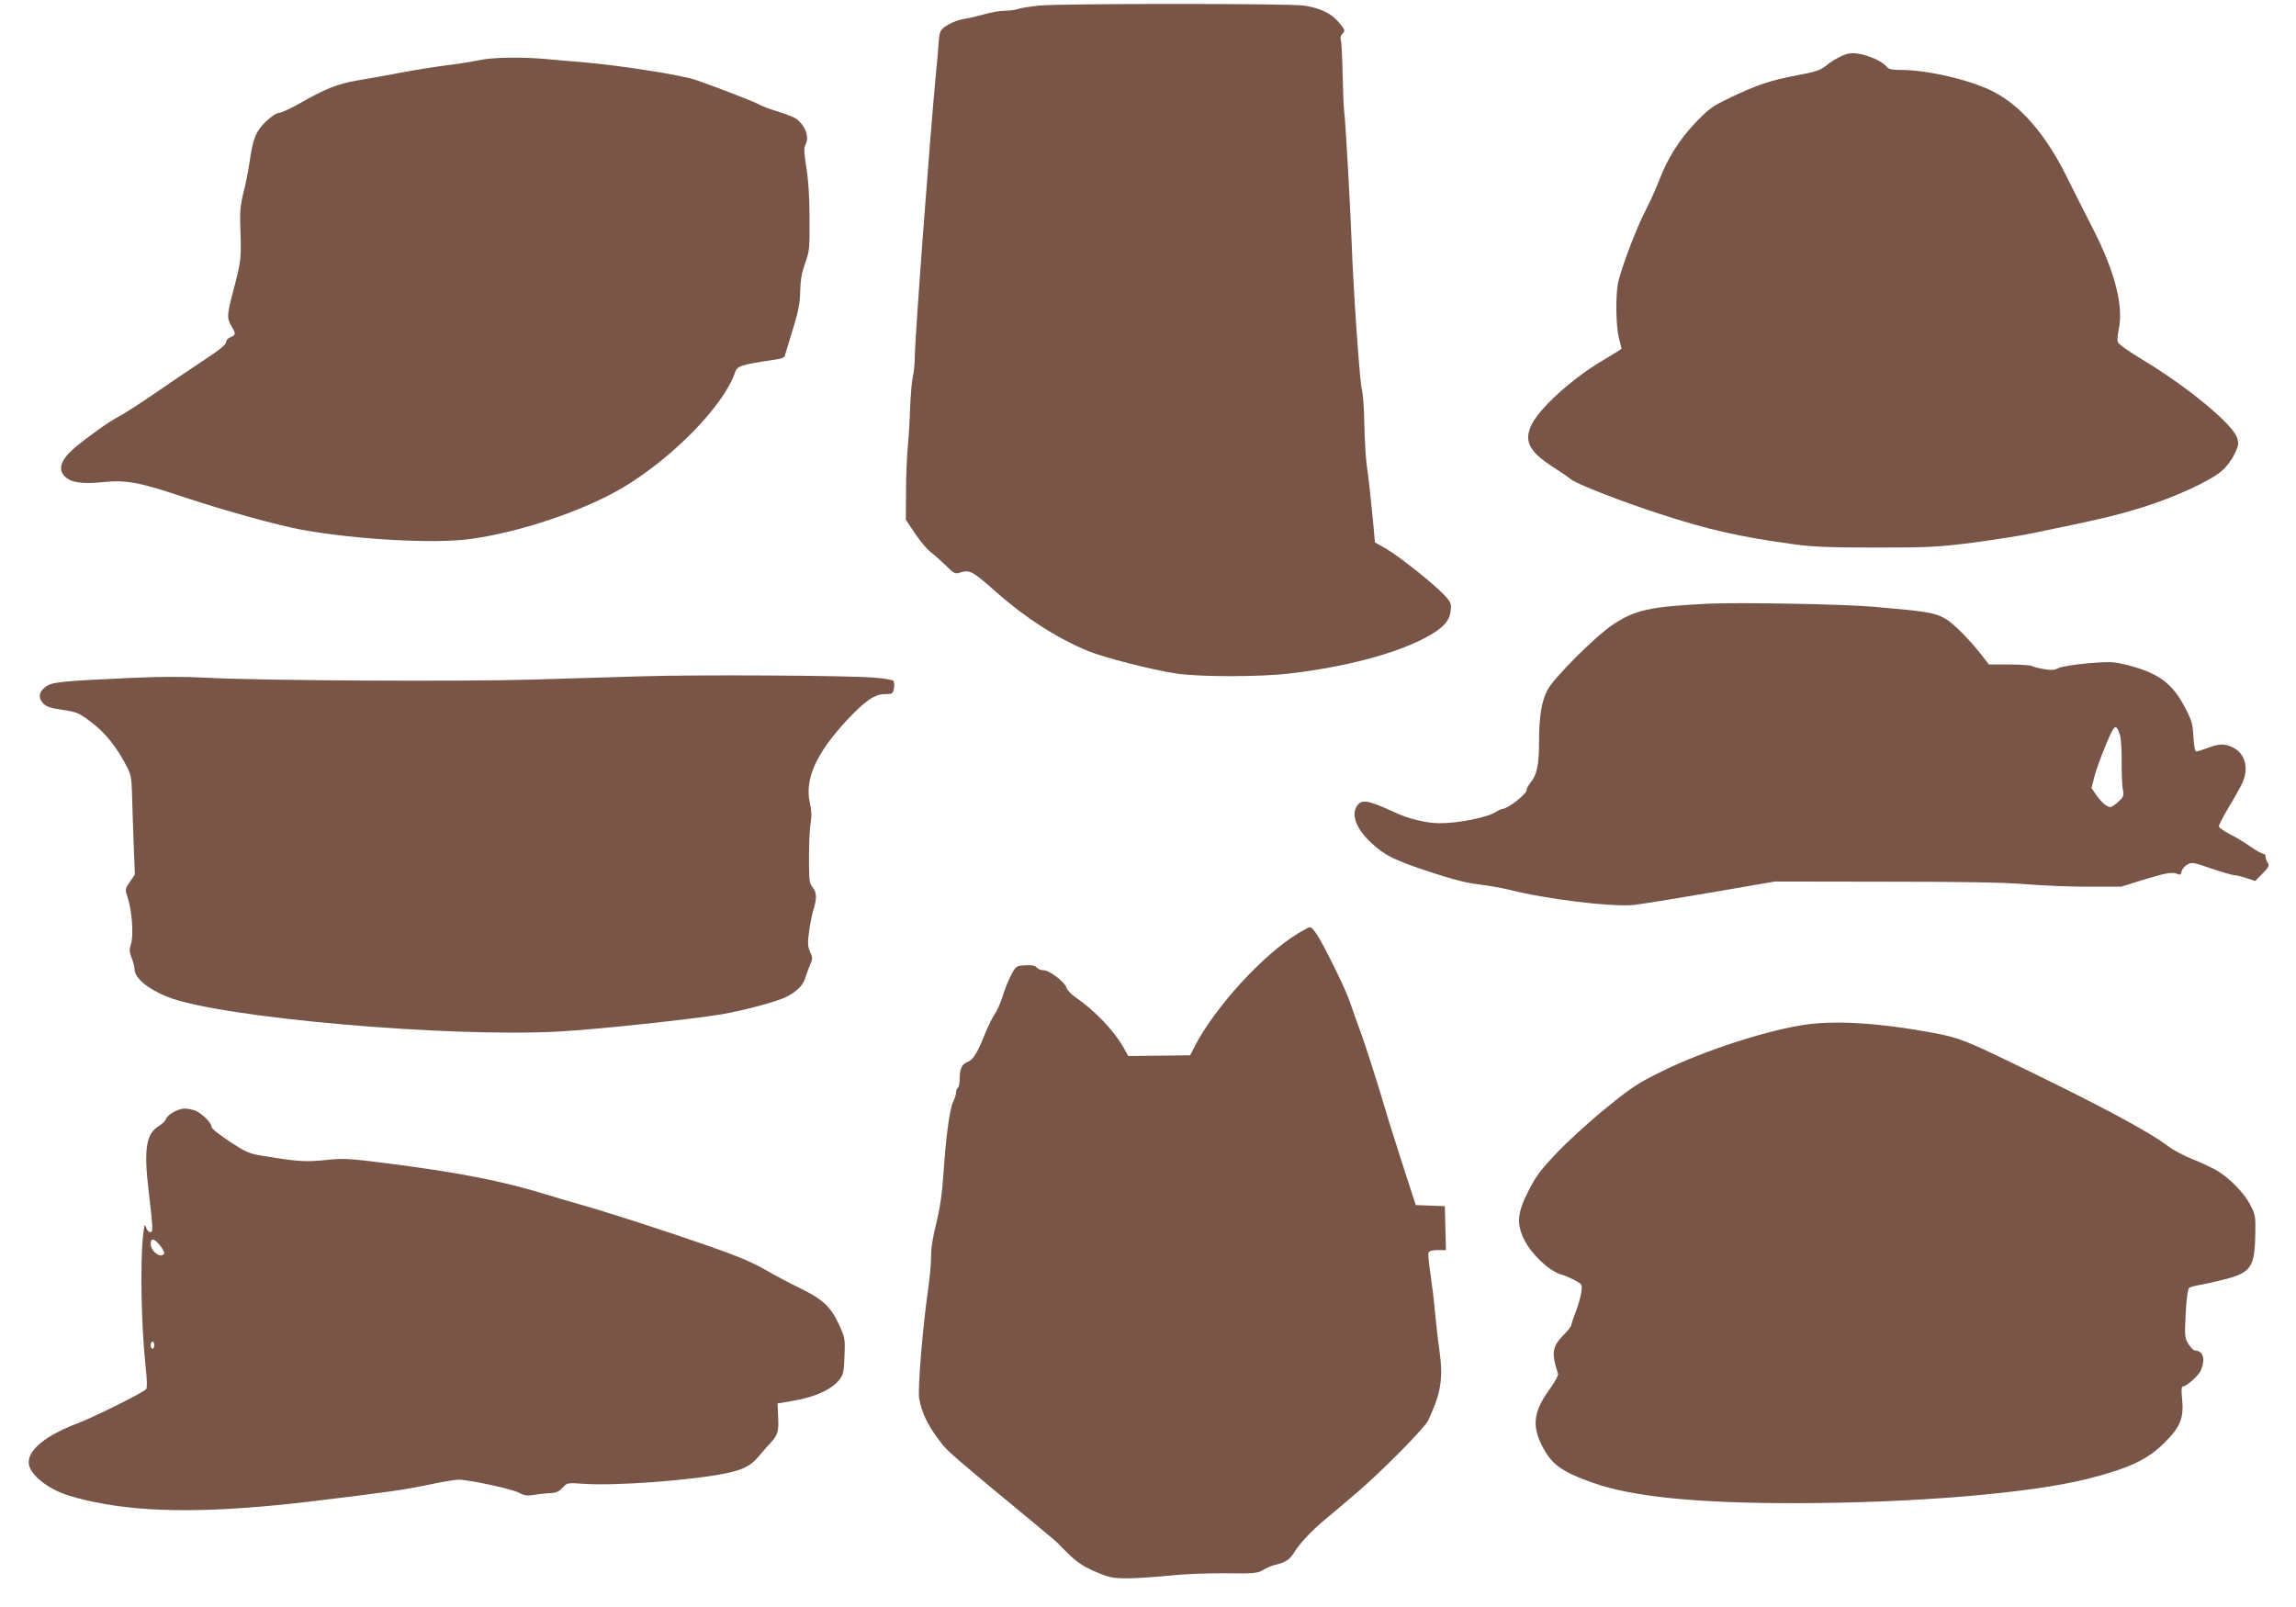
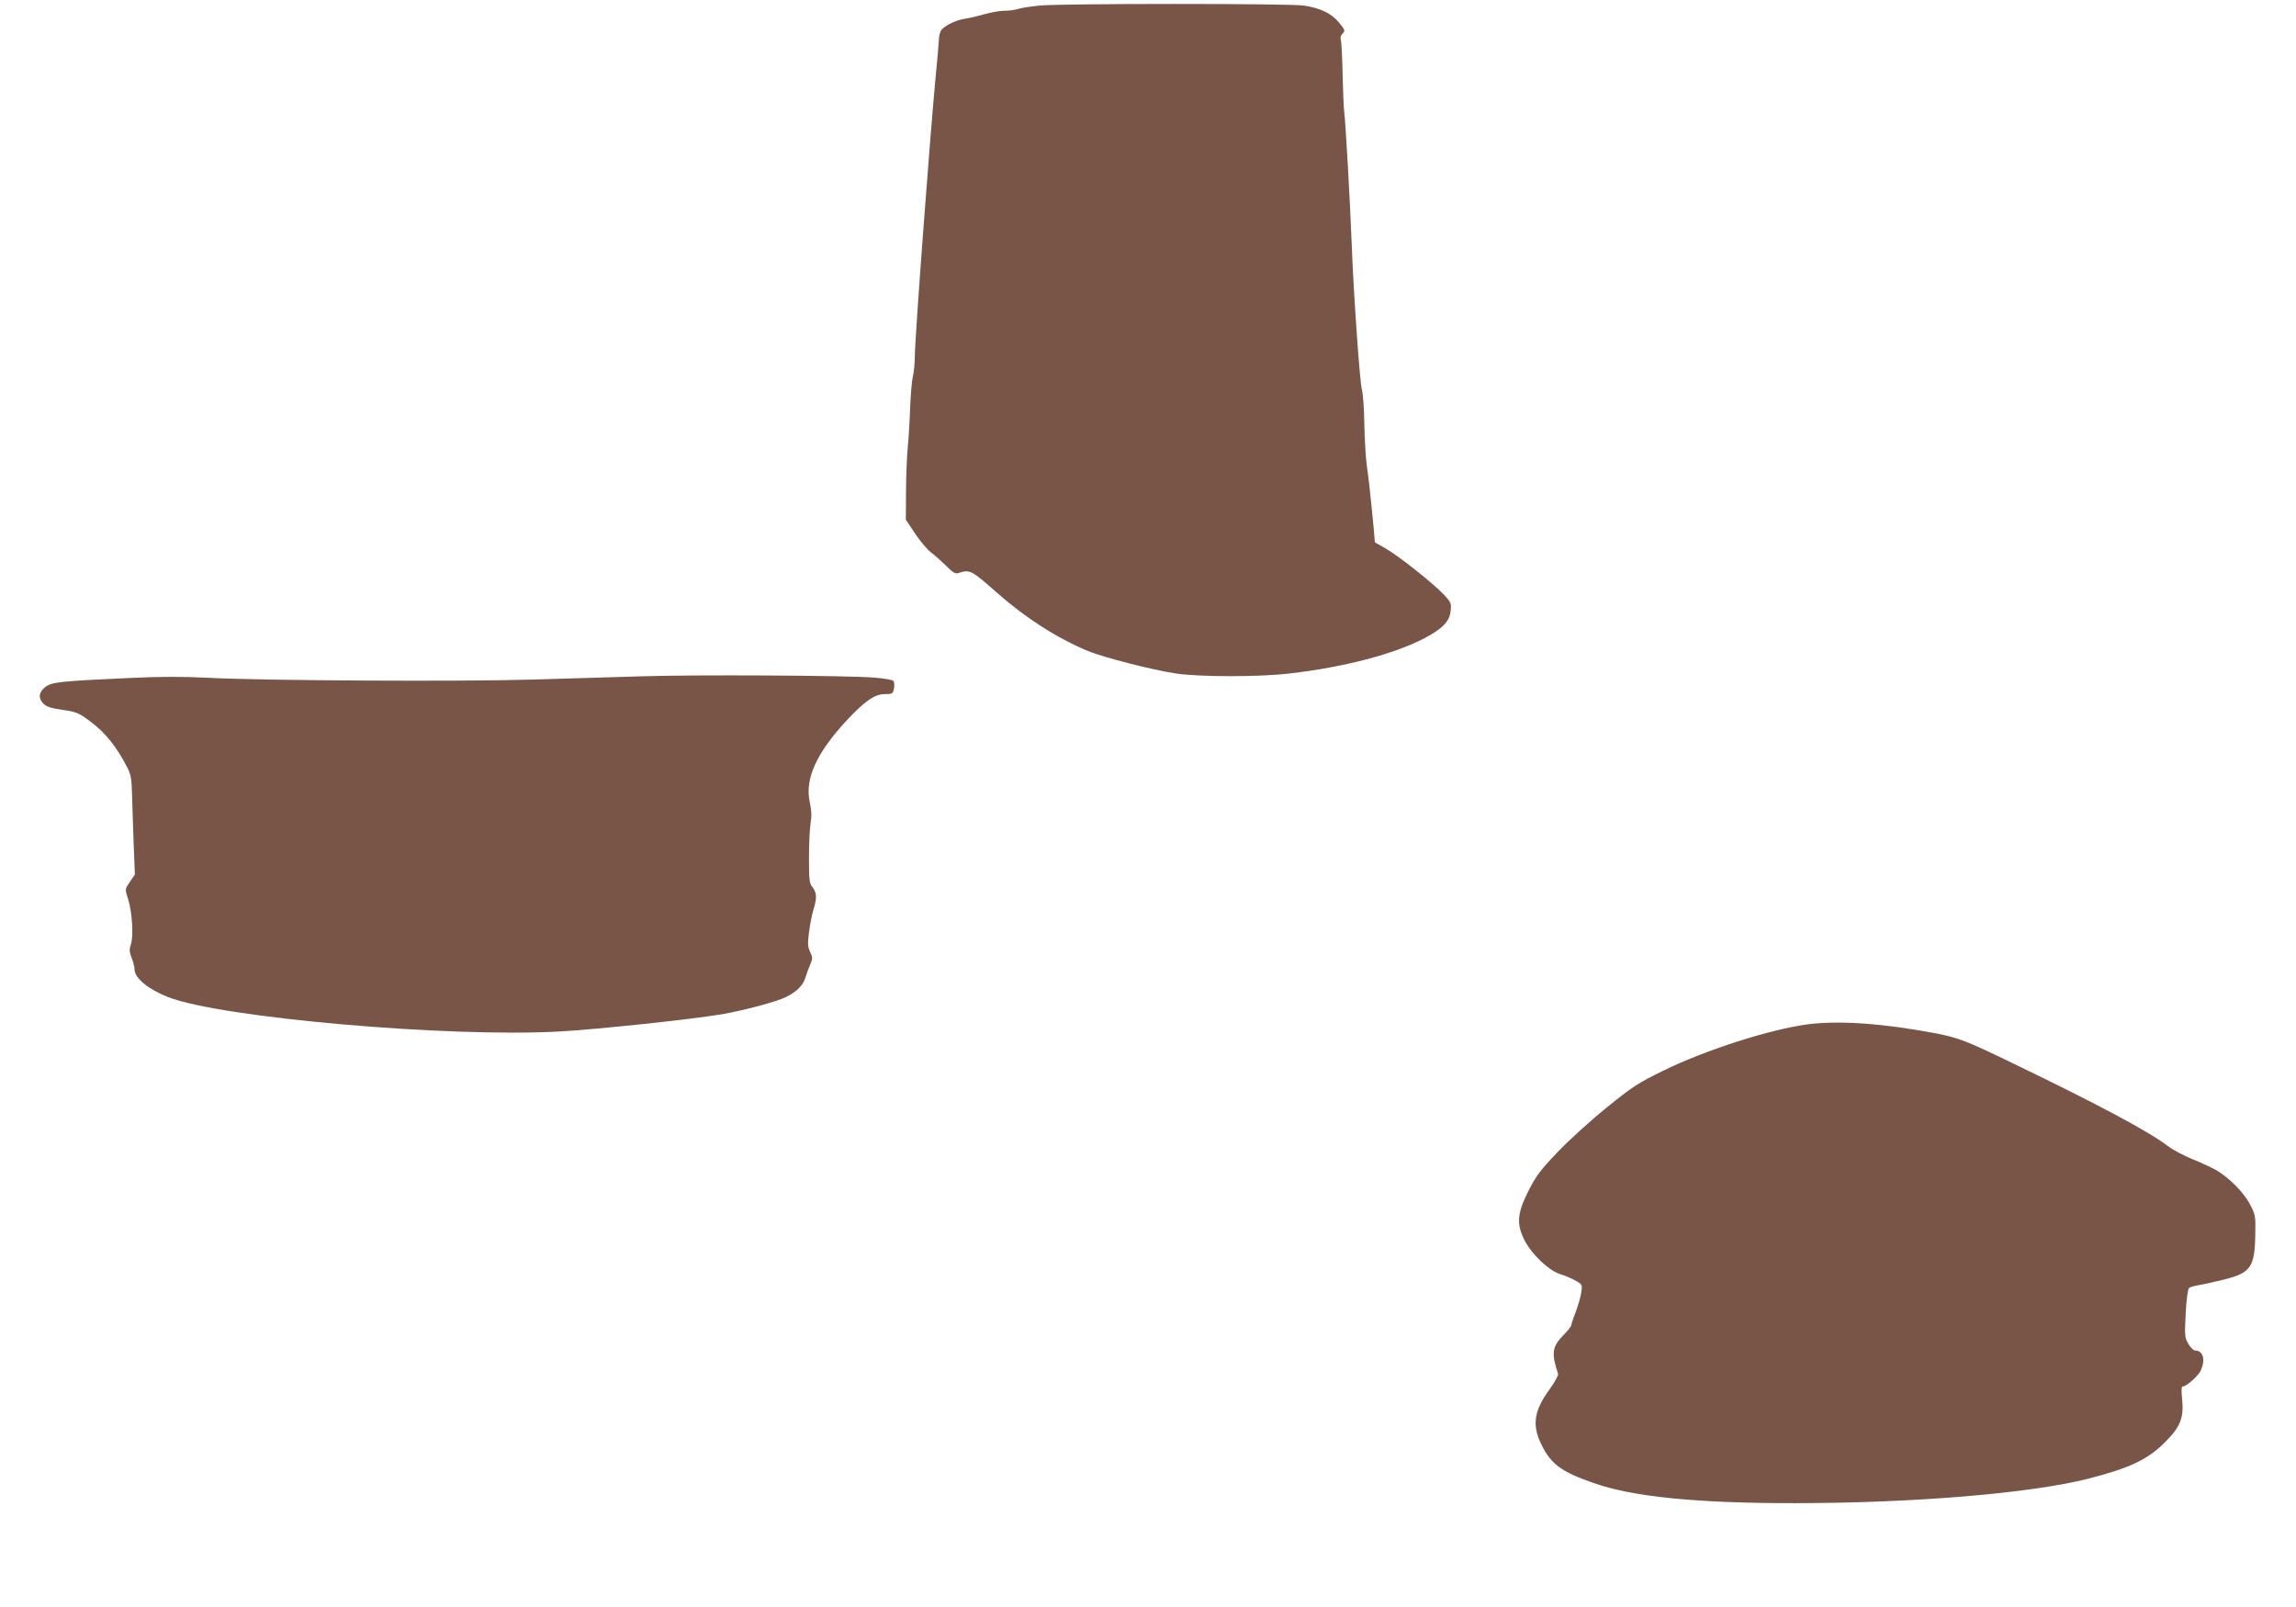
<svg xmlns="http://www.w3.org/2000/svg" version="1.0" width="1280pt" height="896pt" viewBox="0 0 1280 896" preserveAspectRatio="xMidYMid meet">
  <g transform="translate(0,896) scale(0.1,-0.1)" fill="#795548" stroke="none">
    <path d="M5795 8929 c-49 -5 -103 -13 -119 -19 -16 -5 -50 -10 -76 -10 -27 0 -76 -9 -111 -19 -35 -10 -84 -22 -107 -25 -50 -7 -111 -36 -133 -62 -8 -9 -15 -36 -15 -58 -1 -23 -9 -115 -18 -206 -30 -313 -116 -1458 -116 -1560 0 -36 -5 -85 -11 -110 -6 -25 -12 -101 -15 -170 -2 -69 -8 -168 -13 -220 -5 -52 -10 -165 -10 -252 l-1 -156 51 -76 c28 -42 67 -89 87 -104 20 -15 58 -49 85 -75 38 -39 53 -48 70 -42 65 20 70 18 214 -109 162 -143 336 -254 509 -326 88 -36 356 -105 489 -125 131 -20 469 -20 635 0 303 35 581 108 748 195 102 53 143 94 149 153 5 42 3 48 -37 91 -57 61 -249 214 -325 258 l-60 34 -6 70 c-17 181 -31 305 -40 364 -5 36 -11 137 -13 225 -1 88 -8 176 -14 195 -11 36 -47 546 -57 825 -8 213 -34 670 -41 720 -3 22 -7 117 -9 210 -2 94 -6 179 -10 191 -4 13 -1 27 10 37 15 16 14 20 -20 61 -42 51 -103 81 -196 95 -79 12 -1348 12 -1474 0z" />
-     <path d="M10300 8660 c-36 -10 -80 -34 -122 -68 -31 -24 -59 -33 -160 -52 -145 -27 -224 -53 -373 -125 -99 -47 -118 -61 -192 -138 -90 -94 -158 -202 -203 -322 -17 -44 -51 -120 -76 -168 -51 -97 -141 -336 -154 -407 -14 -74 -11 -241 5 -303 8 -32 15 -60 15 -61 0 -2 -46 -31 -102 -64 -176 -103 -365 -276 -404 -369 -38 -90 -5 -146 141 -238 33 -21 69 -46 81 -56 26 -25 283 -125 496 -194 276 -90 444 -128 758 -171 97 -13 197 -17 450 -17 293 0 345 3 535 27 116 15 262 38 325 51 377 77 471 99 620 145 181 56 378 146 447 205 23 19 54 60 69 91 24 49 26 59 16 92 -23 75 -272 282 -522 433 -85 51 -141 91 -144 103 -3 11 0 42 6 70 27 129 -20 315 -139 551 -48 93 -119 235 -159 315 -115 227 -252 384 -405 461 -127 64 -364 119 -510 119 -48 0 -70 4 -79 16 -40 47 -163 89 -220 74z" />
-     <path d="M2675 8625 c-33 -7 -116 -21 -185 -29 -69 -9 -183 -27 -255 -41 -71 -14 -179 -33 -240 -43 -115 -20 -179 -45 -340 -137 -44 -24 -90 -45 -102 -45 -12 0 -43 -21 -72 -49 -56 -54 -72 -97 -91 -233 -7 -46 -21 -119 -33 -163 -15 -59 -20 -104 -18 -170 7 -205 7 -200 -38 -375 -36 -136 -37 -155 -11 -198 26 -42 25 -51 -5 -62 -15 -6 -25 -17 -25 -29 0 -13 -40 -45 -135 -107 -74 -49 -197 -132 -272 -184 -76 -52 -161 -107 -190 -122 -53 -27 -175 -114 -247 -175 -77 -65 -96 -121 -53 -161 35 -33 95 -42 211 -30 131 13 201 0 461 -87 213 -71 524 -157 654 -180 303 -54 731 -77 928 -51 274 36 631 156 848 283 279 164 567 458 631 642 14 42 26 46 232 77 24 3 45 11 46 17 2 7 22 73 45 147 33 108 41 152 42 219 2 62 9 102 28 155 24 67 25 82 24 252 0 120 -7 216 -18 282 -12 74 -14 106 -6 121 24 45 5 105 -49 148 -8 7 -53 25 -100 40 -47 14 -94 32 -105 39 -24 15 -260 106 -365 141 -78 25 -399 76 -599 94 -64 5 -161 14 -216 19 -139 13 -309 11 -380 -5z" />
-     <path d="M9520 5594 c-327 -17 -403 -34 -529 -117 -96 -64 -326 -294 -363 -362 -34 -64 -48 -149 -48 -294 0 -125 -12 -181 -47 -224 -13 -16 -23 -35 -23 -44 0 -21 -106 -103 -133 -103 -7 0 -21 -6 -32 -14 -48 -33 -209 -66 -320 -66 -71 0 -172 24 -250 61 -148 68 -183 74 -209 37 -35 -50 -6 -127 75 -204 79 -74 127 -98 329 -165 130 -43 210 -63 274 -70 50 -6 125 -19 166 -29 212 -54 567 -97 695 -86 39 4 232 35 430 69 l360 62 615 -1 c438 0 664 -4 785 -14 94 -8 251 -14 350 -14 l180 0 125 39 c127 39 162 45 192 31 12 -6 17 -2 20 14 2 12 15 29 30 38 27 16 32 15 137 -21 60 -20 118 -37 128 -37 11 0 41 -7 67 -16 l48 -16 41 41 c36 37 40 45 29 61 -7 11 -12 27 -12 35 0 8 -6 15 -13 15 -8 0 -40 18 -71 40 -32 22 -84 54 -117 70 -32 17 -59 36 -59 43 0 7 25 56 56 108 31 51 65 112 75 134 38 82 15 166 -54 198 -46 22 -75 21 -139 -3 -29 -11 -58 -20 -64 -20 -7 0 -13 31 -16 83 -4 74 -9 91 -49 166 -70 133 -147 189 -320 233 -78 19 -93 20 -217 10 -76 -7 -147 -18 -166 -27 -25 -12 -42 -13 -85 -5 -29 5 -58 13 -64 17 -7 4 -63 8 -126 8 l-113 0 -27 35 c-69 92 -170 195 -217 221 -57 33 -101 40 -399 66 -176 15 -753 25 -925 17z m2299 -734 c6 -19 10 -87 9 -150 0 -63 2 -132 7 -152 6 -34 4 -41 -25 -68 -18 -16 -37 -30 -44 -30 -20 0 -51 27 -79 67 l-27 39 16 64 c17 65 88 244 107 268 13 16 22 7 36 -38z" />
    <path d="M3570 5189 c-146 -4 -416 -13 -600 -18 -386 -12 -1522 -6 -1810 10 -140 7 -262 7 -435 -1 -394 -18 -438 -23 -473 -51 -37 -29 -40 -62 -9 -93 17 -17 43 -25 106 -34 76 -11 89 -16 151 -62 87 -64 150 -143 210 -260 19 -36 24 -64 26 -145 1 -55 6 -179 9 -275 l7 -176 -26 -38 c-31 -46 -30 -40 -11 -102 22 -72 30 -203 15 -248 -10 -31 -9 -43 4 -77 9 -22 16 -50 16 -63 0 -49 75 -111 186 -155 292 -115 1565 -227 2186 -192 211 12 730 67 903 96 125 22 305 70 357 96 59 29 96 66 108 108 6 20 18 53 27 73 14 34 14 40 -1 71 -13 29 -14 47 -6 108 5 41 16 97 24 124 21 67 20 97 -4 128 -18 22 -20 40 -20 164 0 76 4 163 9 194 7 39 5 71 -4 113 -30 130 34 274 204 458 102 109 157 148 214 148 42 0 45 2 51 32 3 17 2 36 -4 42 -6 6 -54 14 -108 18 -144 12 -997 17 -1302 7z" />
-     <path d="M7237 3756 c-196 -118 -465 -413 -577 -631 l-25 -49 -172 -2 -173 -2 -29 52 c-54 93 -159 202 -263 274 -25 17 -49 42 -52 54 -9 32 -95 98 -127 98 -15 0 -32 7 -39 15 -10 12 -28 15 -64 13 -50 -3 -52 -4 -78 -53 -15 -27 -37 -81 -48 -119 -12 -38 -32 -83 -44 -100 -13 -17 -37 -67 -55 -111 -41 -103 -65 -143 -95 -155 -33 -12 -46 -39 -46 -94 0 -25 -4 -48 -10 -51 -5 -3 -10 -15 -10 -26 0 -11 -7 -33 -15 -49 -20 -38 -41 -191 -55 -400 -8 -119 -20 -198 -41 -284 -19 -75 -29 -140 -28 -175 1 -31 -7 -123 -19 -206 -28 -197 -56 -539 -48 -590 14 -85 52 -162 134 -264 32 -39 109 -105 515 -440 70 -57 128 -107 129 -110 2 -3 31 -32 64 -64 46 -43 83 -66 145 -92 74 -31 93 -35 174 -35 49 0 155 7 234 15 83 9 216 14 316 13 157 -2 175 0 206 18 19 12 48 24 64 28 62 14 86 30 113 75 32 50 90 112 168 178 27 22 99 83 159 134 145 122 396 375 417 419 74 159 85 234 61 405 -7 44 -17 134 -23 200 -6 66 -18 164 -26 218 -9 54 -13 105 -10 113 4 9 21 14 51 14 l46 0 -3 123 -3 122 -81 3 -81 3 -61 187 c-33 103 -73 228 -88 277 -63 213 -134 436 -164 515 -18 47 -40 112 -51 144 -10 33 -54 132 -99 221 -74 149 -109 205 -128 205 -5 0 -34 -15 -65 -34z" />
    <path d="M10080 3249 c-206 -26 -575 -144 -808 -259 -141 -69 -173 -90 -317 -207 -88 -71 -211 -183 -273 -248 -96 -101 -119 -132 -162 -217 -62 -123 -66 -181 -23 -269 40 -81 135 -172 203 -194 30 -9 70 -27 88 -38 33 -19 34 -21 27 -66 -4 -25 -18 -73 -31 -107 -13 -33 -24 -66 -24 -72 0 -7 -20 -32 -45 -57 -62 -64 -67 -100 -29 -215 3 -8 -18 -45 -45 -83 -90 -123 -102 -202 -46 -315 54 -107 110 -148 287 -210 220 -78 581 -114 1135 -113 659 1 1303 55 1623 136 231 59 331 106 426 200 89 88 110 139 99 245 -5 51 -4 70 5 70 20 0 88 61 100 90 26 62 12 109 -32 110 -9 0 -26 17 -38 37 -21 35 -21 45 -15 170 4 78 12 136 19 142 6 5 31 12 56 16 25 4 87 18 139 31 149 37 171 69 174 251 2 104 1 110 -30 169 -34 65 -115 147 -188 190 -24 13 -82 41 -130 60 -48 19 -110 52 -139 74 -112 84 -377 226 -851 455 -272 132 -315 149 -451 175 -288 54 -531 71 -704 49z" />
-     <path d="M968 2760 c-20 -11 -39 -28 -43 -39 -3 -11 -21 -28 -39 -39 -71 -42 -85 -128 -58 -357 26 -222 26 -235 10 -235 -9 0 -20 12 -24 28 -7 22 -10 12 -17 -53 -16 -153 -9 -499 14 -718 9 -76 10 -123 4 -132 -12 -17 -292 -157 -383 -191 -174 -66 -272 -145 -272 -217 0 -58 85 -135 198 -177 31 -12 107 -33 169 -45 299 -62 680 -60 1218 5 415 50 517 64 665 96 63 13 129 24 145 24 58 0 296 -51 336 -72 33 -17 49 -19 87 -13 26 5 66 9 89 10 32 1 49 8 69 30 26 28 26 28 117 22 177 -13 604 19 797 59 95 20 136 42 180 94 19 23 47 55 63 72 44 48 49 65 45 147 l-3 76 78 13 c132 22 227 65 271 125 17 23 22 46 24 128 4 97 3 101 -34 181 -46 96 -90 136 -223 200 -47 23 -131 67 -186 99 -71 41 -161 79 -315 132 -234 82 -572 191 -715 231 -49 14 -135 39 -190 56 -245 76 -493 124 -905 176 -196 25 -225 26 -325 16 -112 -11 -153 -9 -341 22 -84 13 -98 19 -192 80 -56 37 -102 73 -102 81 0 26 -61 84 -98 95 -51 14 -71 12 -114 -10z m-75 -745 c15 -19 25 -40 22 -45 -18 -29 -75 13 -75 55 0 35 20 31 53 -10z m-33 -555 c0 -11 -4 -20 -10 -20 -5 0 -10 9 -10 20 0 11 5 20 10 20 6 0 10 -9 10 -20z" />
  </g>
</svg>